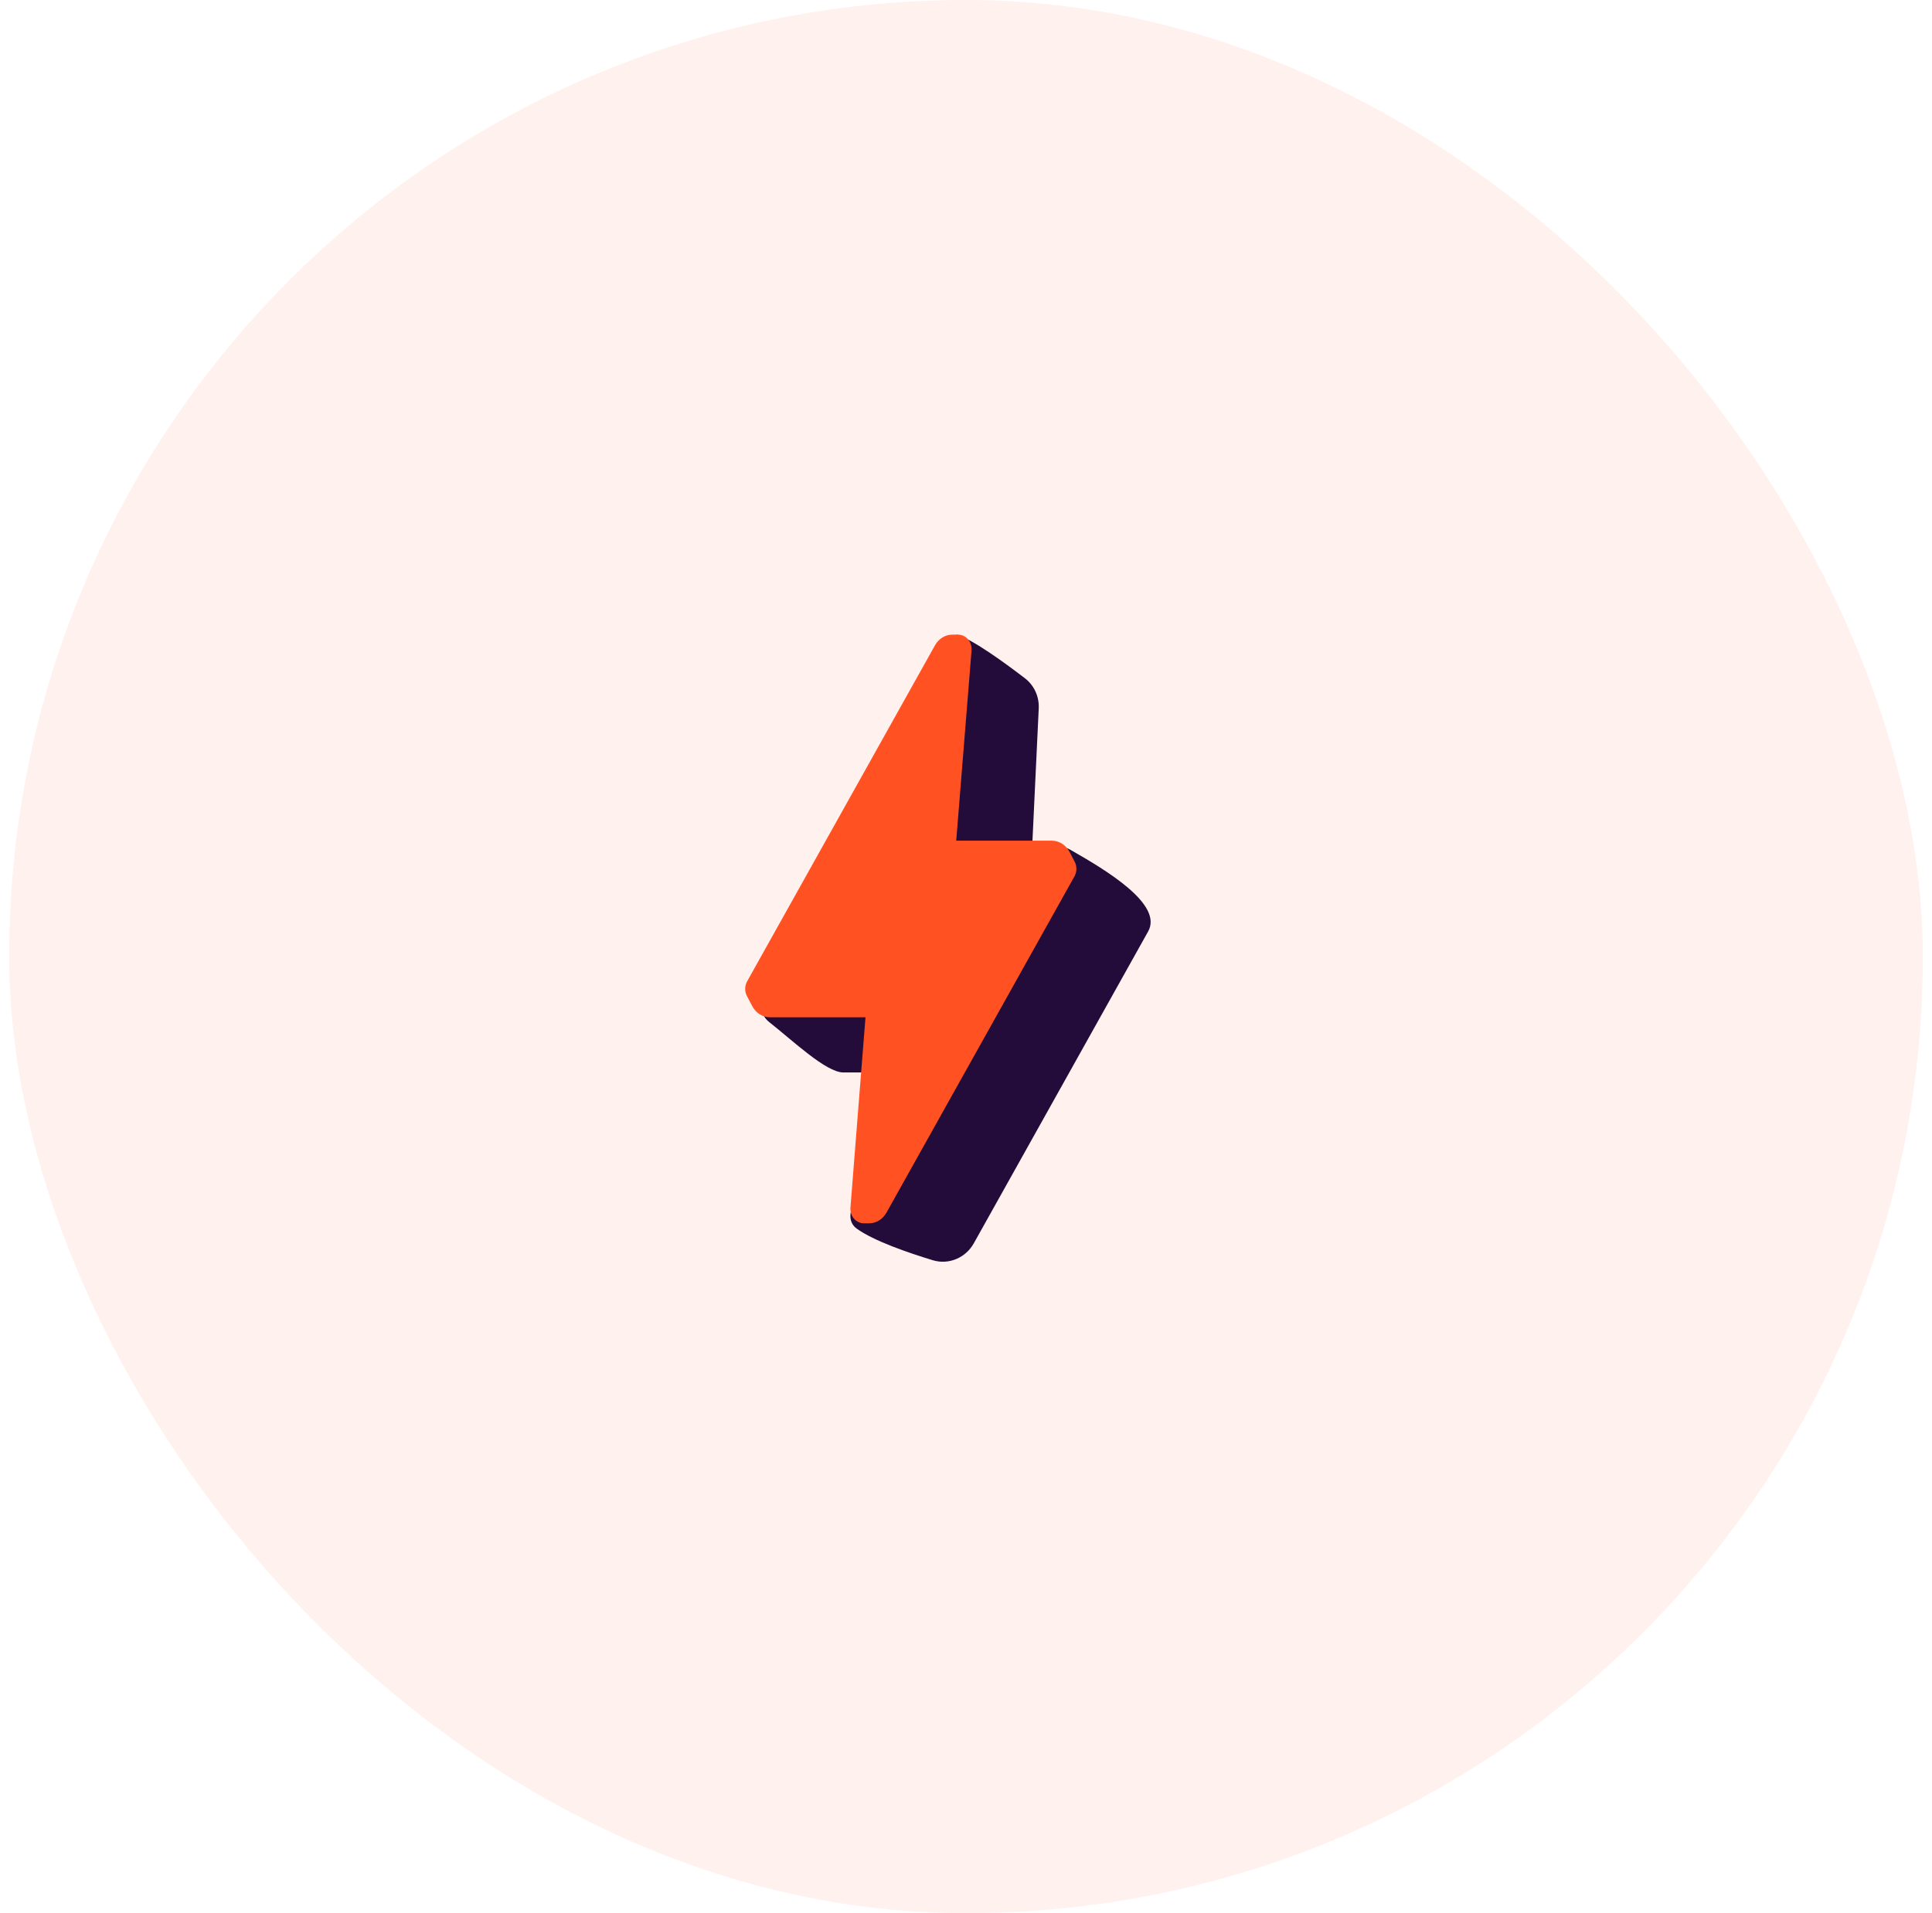
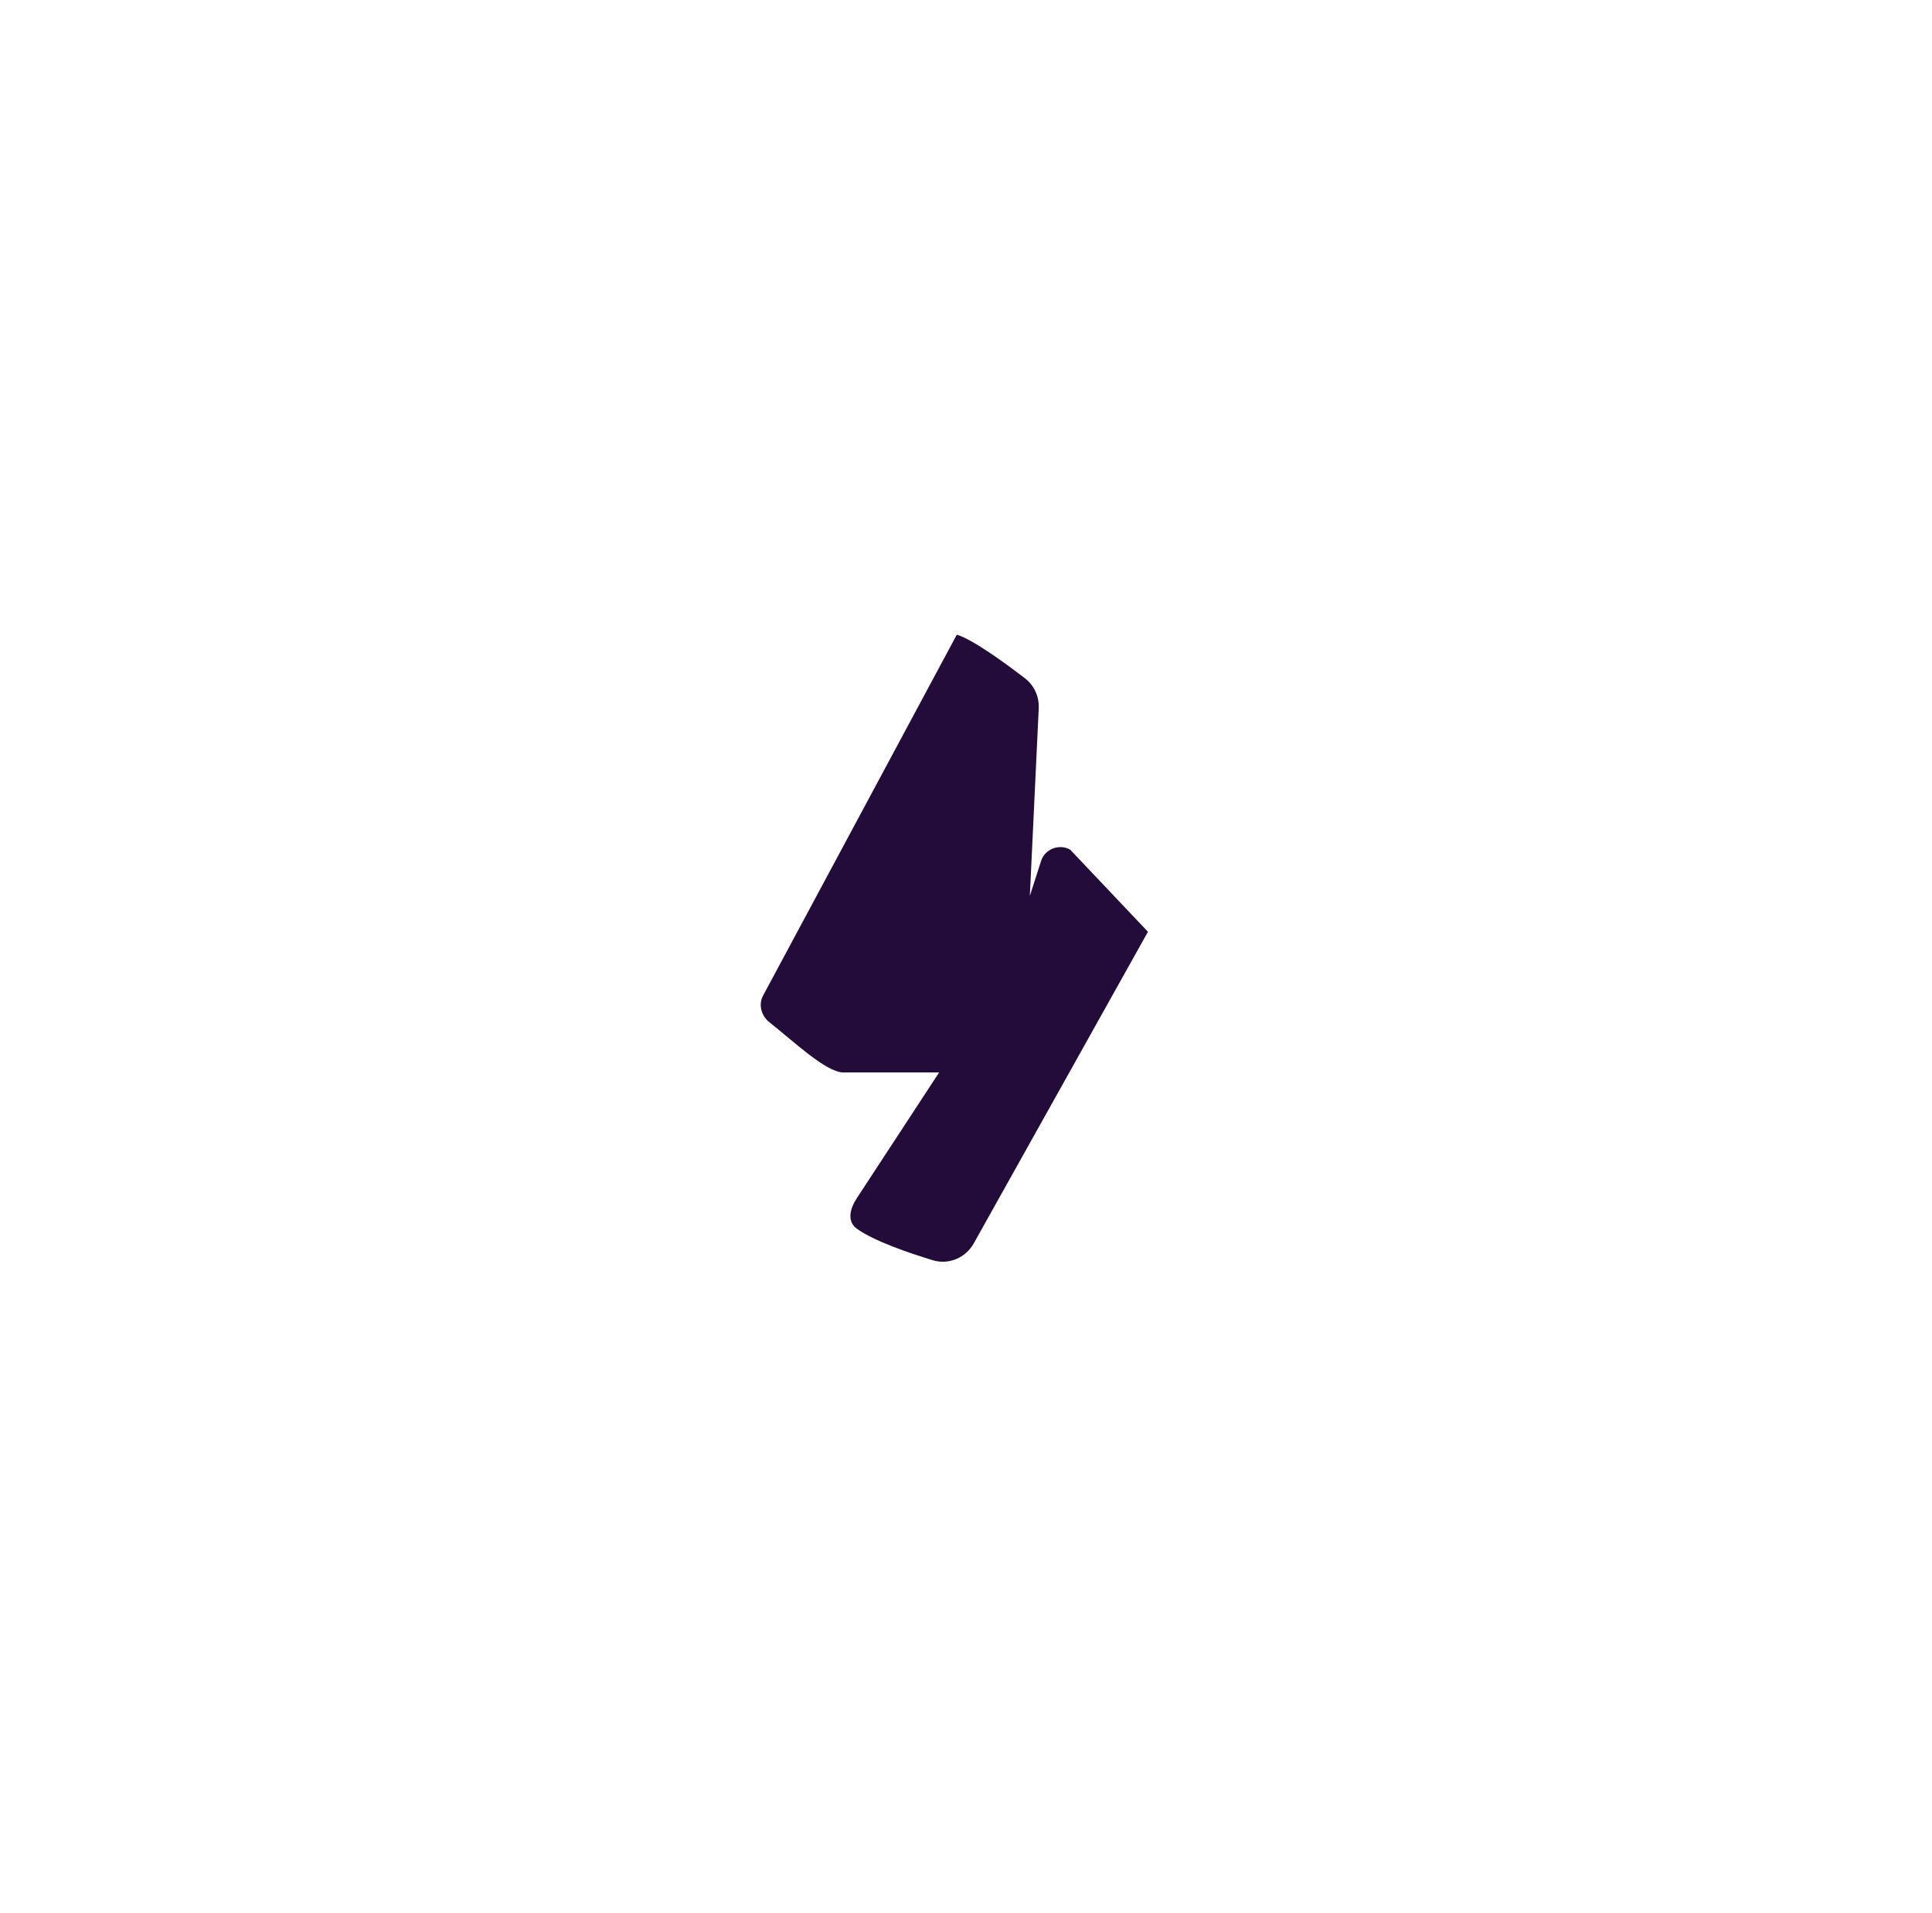
<svg xmlns="http://www.w3.org/2000/svg" width="105" height="104" viewBox="0 0 105 104" fill="none">
-   <rect x="0.5" width="104" height="104" rx="52" fill="#FF5122" fill-opacity="0.08" />
-   <path d="M62.389 50.652L52.925 67.585C52.484 68.375 51.567 68.77 50.7 68.508C49.372 68.106 47.492 67.46 46.563 66.79C46.025 66.402 46.19 65.709 46.553 65.154L51.039 58.3H45.831C44.881 58.289 43.089 56.571 41.809 55.565C41.379 55.227 41.208 54.612 41.467 54.129L52.001 34.5C52.892 34.774 54.673 36.08 55.707 36.875C56.211 37.263 56.483 37.875 56.453 38.509L55.97 48.7L56.586 46.787C56.792 46.147 57.579 45.854 58.162 46.188C60.071 47.279 63.256 49.159 62.389 50.652Z" fill="#230C3A" />
-   <path d="M58.388 47.652L48.176 65.924C47.976 66.279 47.623 66.497 47.242 66.5H46.95C46.746 66.5 46.551 66.407 46.411 66.244C46.271 66.08 46.202 65.859 46.221 65.636L47.038 55.3H41.83C41.438 55.295 41.078 55.064 40.882 54.692L40.604 54.164C40.465 53.913 40.465 53.599 40.604 53.348L50.817 35.076C51.022 34.711 51.388 34.492 51.779 34.5H52.071C52.276 34.501 52.471 34.593 52.611 34.756C52.751 34.92 52.819 35.141 52.801 35.364L51.969 45.7H57.177C57.569 45.705 57.93 45.936 58.126 46.308L58.403 46.836C58.538 47.09 58.532 47.405 58.388 47.652Z" fill="#FF5122" />
+   <path d="M62.389 50.652L52.925 67.585C52.484 68.375 51.567 68.77 50.7 68.508C49.372 68.106 47.492 67.46 46.563 66.79C46.025 66.402 46.19 65.709 46.553 65.154L51.039 58.3H45.831C44.881 58.289 43.089 56.571 41.809 55.565C41.379 55.227 41.208 54.612 41.467 54.129L52.001 34.5C52.892 34.774 54.673 36.08 55.707 36.875C56.211 37.263 56.483 37.875 56.453 38.509L55.97 48.7L56.586 46.787C56.792 46.147 57.579 45.854 58.162 46.188Z" fill="#230C3A" />
</svg>